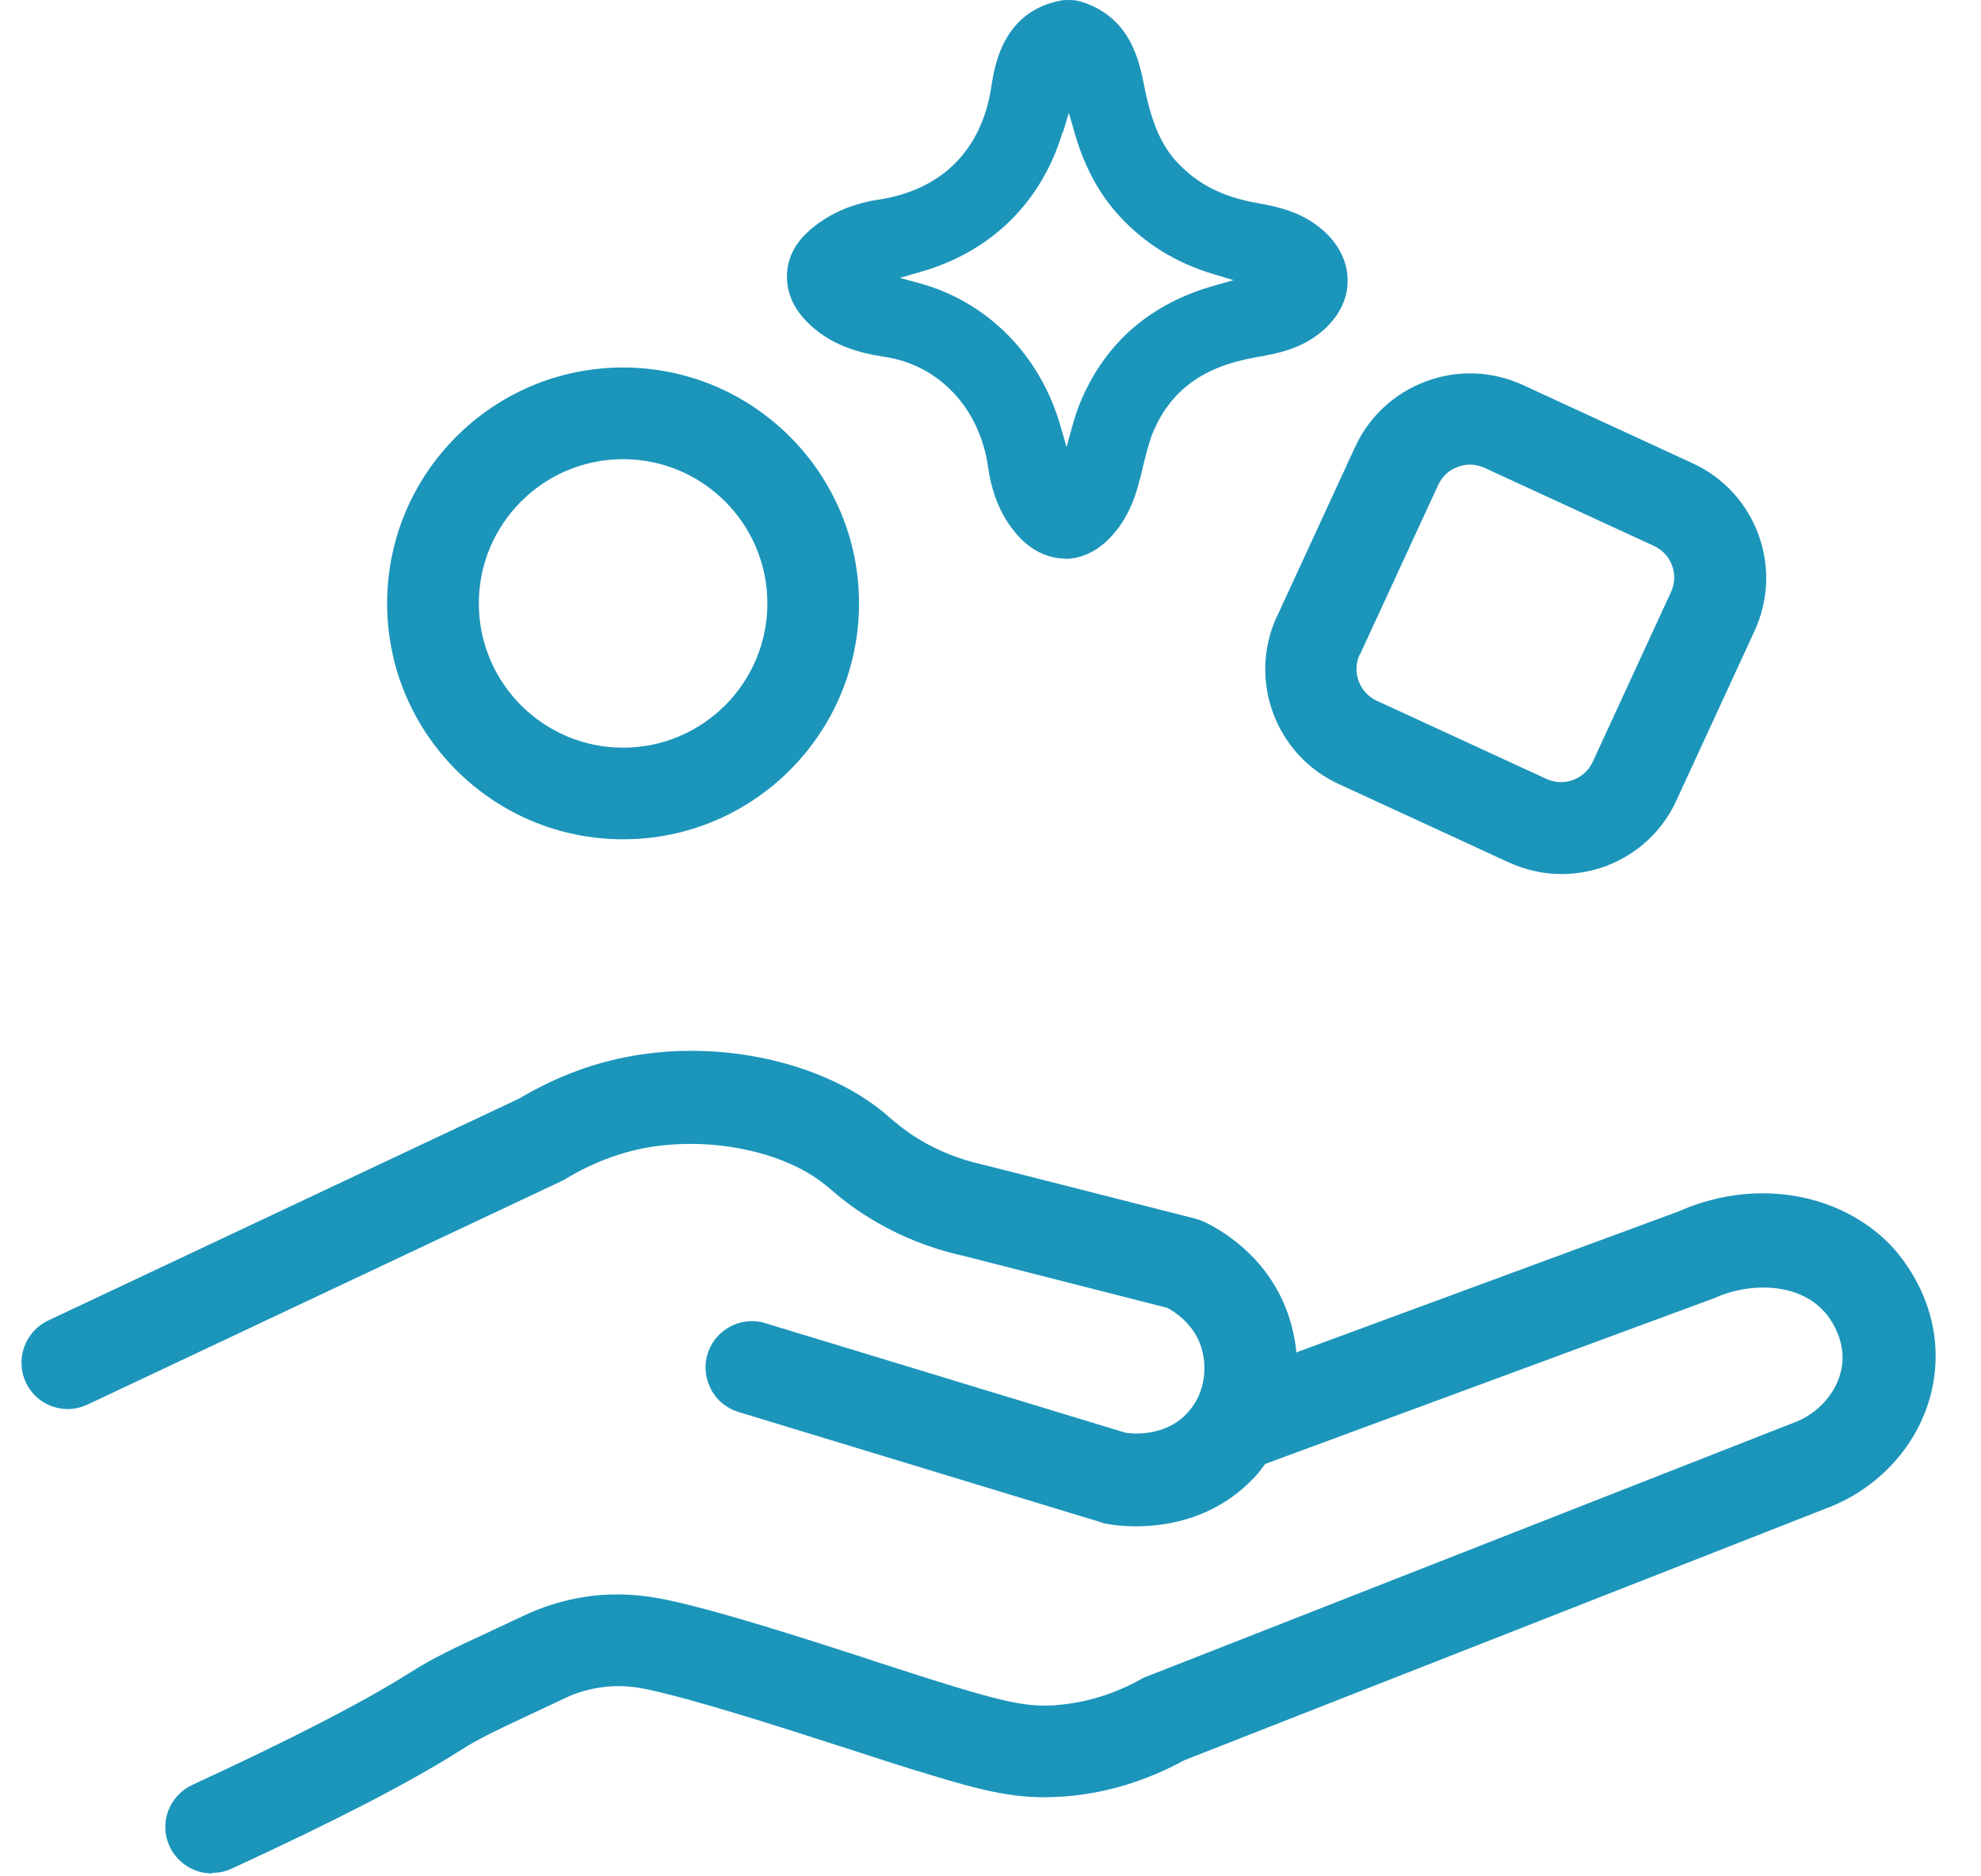
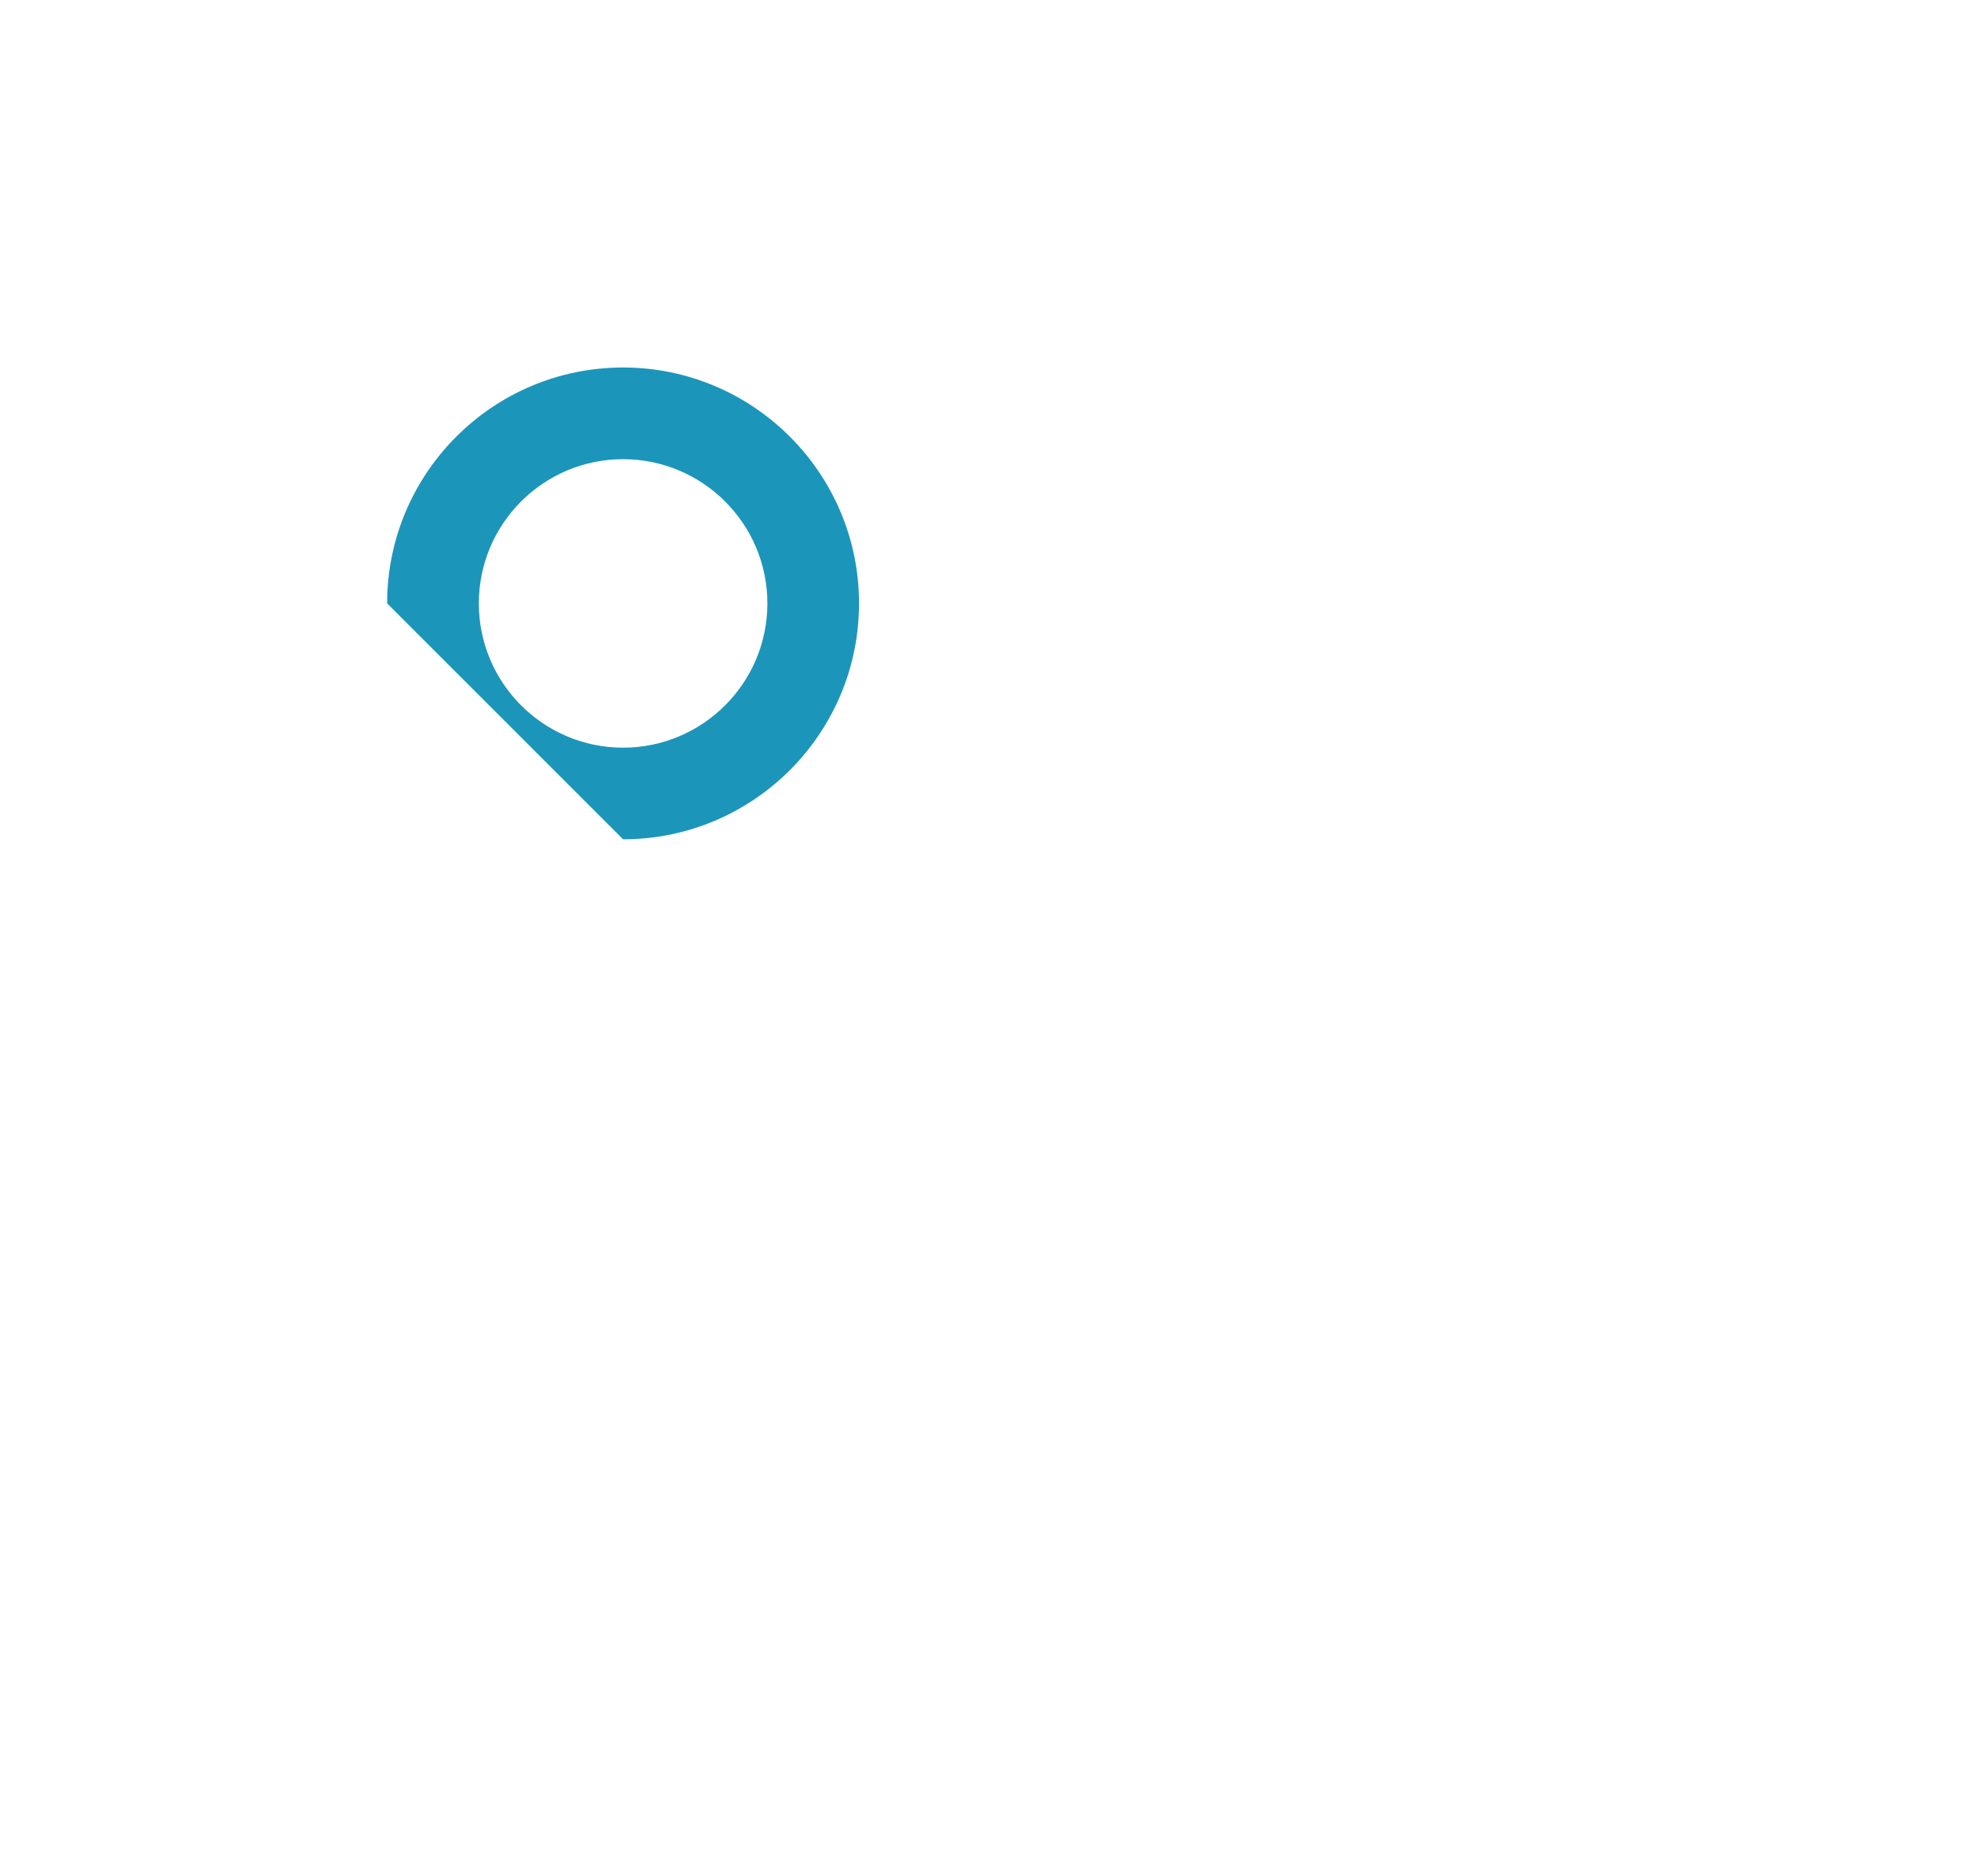
<svg xmlns="http://www.w3.org/2000/svg" width="38" height="36" viewBox="0 0 38 36" fill="none">
-   <path d="M20.431 10.717C20.122 10.717 19.825 10.579 19.582 10.337C19.24 9.984 19.036 9.537 18.953 8.958C18.794 7.834 18.011 7.001 16.969 6.847C16.5 6.775 15.905 6.632 15.442 6.136C15.155 5.827 15.095 5.518 15.095 5.309C15.095 5.088 15.161 4.758 15.491 4.454C15.85 4.124 16.307 3.914 16.848 3.831C18.055 3.65 18.827 2.889 19.014 1.676C19.08 1.24 19.246 0.221 20.348 0.011C20.398 0 20.448 0 20.497 0H20.508C20.618 0 20.701 0.017 20.778 0.044C21.688 0.353 21.848 1.158 21.947 1.637L21.958 1.698C22.096 2.365 22.278 2.79 22.581 3.115C22.967 3.528 23.447 3.776 24.097 3.892C24.455 3.958 24.946 4.041 25.376 4.416C25.685 4.686 25.856 5.033 25.85 5.397C25.85 5.755 25.668 6.097 25.354 6.362C24.946 6.704 24.477 6.786 24.136 6.847L24.047 6.864C23.077 7.04 22.471 7.486 22.129 8.264C22.046 8.457 21.991 8.688 21.93 8.931L21.903 9.047C21.809 9.427 21.682 9.94 21.252 10.359C21.01 10.596 20.723 10.723 20.42 10.723L20.431 10.717ZM20.381 2.541C19.979 3.881 19.014 4.829 17.663 5.215L17.261 5.331L17.663 5.441C18.959 5.805 19.957 6.825 20.343 8.176L20.459 8.578L20.569 8.176C20.624 7.977 20.684 7.806 20.751 7.652C21.23 6.555 22.079 5.827 23.276 5.485L23.662 5.375L23.276 5.259C22.559 5.044 21.969 4.68 21.478 4.151C21.081 3.721 20.8 3.197 20.613 2.547L20.503 2.167L20.387 2.547L20.381 2.541Z" fill="#1C95BB" />
-   <path d="M11.952 16.103C14.449 16.103 16.478 14.074 16.478 11.577C16.478 9.08 14.449 7.051 11.952 7.051C9.455 7.051 7.426 9.08 7.426 11.577C7.426 14.074 9.455 16.103 11.952 16.103ZM11.952 8.81C13.479 8.81 14.72 10.05 14.72 11.577C14.72 13.104 13.479 14.345 11.952 14.345C10.425 14.345 9.185 13.104 9.185 11.577C9.185 10.05 10.425 8.81 11.952 8.81Z" fill="#1C95BB" />
-   <path d="M24.494 11.825C23.932 13.043 24.466 14.488 25.685 15.045L28.937 16.544C29.263 16.693 29.604 16.77 29.952 16.77C30.233 16.77 30.52 16.721 30.795 16.621C31.402 16.395 31.887 15.949 32.157 15.359L33.656 12.106C33.926 11.517 33.954 10.86 33.728 10.248C33.502 9.642 33.055 9.157 32.465 8.887L29.213 7.387C28.623 7.117 27.967 7.09 27.355 7.316C26.749 7.542 26.264 7.988 25.993 8.578L24.494 11.831V11.825ZM26.087 12.558L27.587 9.306C27.664 9.14 27.796 9.019 27.962 8.958C28.039 8.931 28.116 8.914 28.193 8.914C28.287 8.914 28.386 8.936 28.474 8.975L31.727 10.475C31.892 10.552 32.014 10.684 32.074 10.849C32.135 11.015 32.129 11.197 32.052 11.362L30.553 14.615C30.398 14.951 30.001 15.1 29.665 14.945L26.412 13.446C26.076 13.292 25.927 12.895 26.082 12.558H26.087Z" fill="#1C95BB" />
-   <path d="M4.063 35.944C3.716 35.944 3.402 35.74 3.253 35.426C3.154 35.211 3.143 34.968 3.225 34.748C3.308 34.527 3.473 34.345 3.688 34.246C5.574 33.375 6.979 32.653 7.867 32.09C8.336 31.793 8.749 31.605 9.317 31.341C9.559 31.225 9.78 31.126 10.034 31.004C10.392 30.834 10.772 30.712 11.169 30.646C11.39 30.608 11.621 30.591 11.842 30.591C12.261 30.591 12.603 30.657 12.818 30.701C13.821 30.916 15.326 31.401 16.655 31.831L16.748 31.864C17.327 32.052 17.873 32.228 18.347 32.372C19.224 32.636 19.631 32.724 20.028 32.724C20.111 32.724 20.194 32.724 20.282 32.713C20.828 32.669 21.374 32.504 21.897 32.212C21.93 32.19 21.969 32.173 22.008 32.162L34.483 27.267C34.952 27.063 35.288 26.633 35.338 26.164C35.398 25.585 34.99 25.155 34.968 25.139C34.704 24.858 34.296 24.703 33.822 24.703C33.502 24.703 33.171 24.775 32.868 24.913L24.268 28.088L24.24 28.127C24.185 28.198 24.136 28.27 24.075 28.331C23.342 29.119 22.427 29.284 21.793 29.284C21.467 29.284 21.236 29.24 21.197 29.229C21.17 29.229 21.148 29.218 21.12 29.207L14.163 27.09C13.937 27.019 13.749 26.87 13.639 26.655C13.529 26.445 13.501 26.203 13.573 25.977C13.683 25.607 14.036 25.348 14.422 25.348C14.51 25.348 14.598 25.359 14.681 25.387L21.583 27.487C21.627 27.493 21.704 27.504 21.798 27.504C22.03 27.504 22.46 27.454 22.774 27.112C23.149 26.71 23.165 26.153 23.016 25.773C22.868 25.398 22.564 25.188 22.399 25.095L18.463 24.091C17.845 23.953 17.239 23.711 16.699 23.38C16.324 23.154 16.081 22.945 15.921 22.807L15.839 22.741C15.249 22.25 14.257 21.947 13.248 21.947C13.022 21.947 12.796 21.963 12.581 21.991C11.98 22.074 11.395 22.289 10.85 22.619C10.822 22.636 10.794 22.652 10.767 22.663L1.682 26.947C1.56 27.002 1.434 27.035 1.301 27.035C0.959 27.035 0.64 26.837 0.496 26.523C0.287 26.081 0.48 25.547 0.921 25.337L9.962 21.076C10.712 20.629 11.505 20.343 12.332 20.227C12.636 20.183 12.944 20.161 13.253 20.161C14.675 20.161 16.07 20.607 16.974 21.362L17.068 21.445C17.2 21.555 17.36 21.693 17.619 21.853C18 22.085 18.419 22.25 18.871 22.349L22.923 23.38C22.978 23.397 23.033 23.413 23.083 23.435C23.424 23.595 24.268 24.08 24.67 25.111C24.764 25.354 24.83 25.618 24.863 25.899V25.949L32.201 23.242C32.708 23.016 33.265 22.895 33.816 22.895C34.77 22.895 35.657 23.259 36.264 23.887C36.495 24.13 37.251 25.029 37.113 26.329C36.997 27.443 36.247 28.424 35.167 28.887L22.719 33.772C21.98 34.174 21.214 34.406 20.431 34.467C20.293 34.477 20.161 34.483 20.034 34.483C19.378 34.483 18.782 34.34 17.845 34.053C17.366 33.91 16.803 33.728 16.213 33.535L16.142 33.513C14.912 33.116 13.385 32.625 12.454 32.421C12.344 32.399 12.134 32.35 11.858 32.35C11.737 32.35 11.61 32.361 11.473 32.383C11.246 32.421 11.026 32.487 10.816 32.592C10.546 32.719 10.309 32.829 10.1 32.928C9.548 33.188 9.201 33.347 8.837 33.579C7.867 34.196 6.434 34.935 4.449 35.85C4.333 35.905 4.207 35.933 4.08 35.933L4.063 35.944Z" fill="#1C95BB" />
+   <path d="M11.952 16.103C14.449 16.103 16.478 14.074 16.478 11.577C16.478 9.08 14.449 7.051 11.952 7.051C9.455 7.051 7.426 9.08 7.426 11.577ZM11.952 8.81C13.479 8.81 14.72 10.05 14.72 11.577C14.72 13.104 13.479 14.345 11.952 14.345C10.425 14.345 9.185 13.104 9.185 11.577C9.185 10.05 10.425 8.81 11.952 8.81Z" fill="#1C95BB" />
</svg>